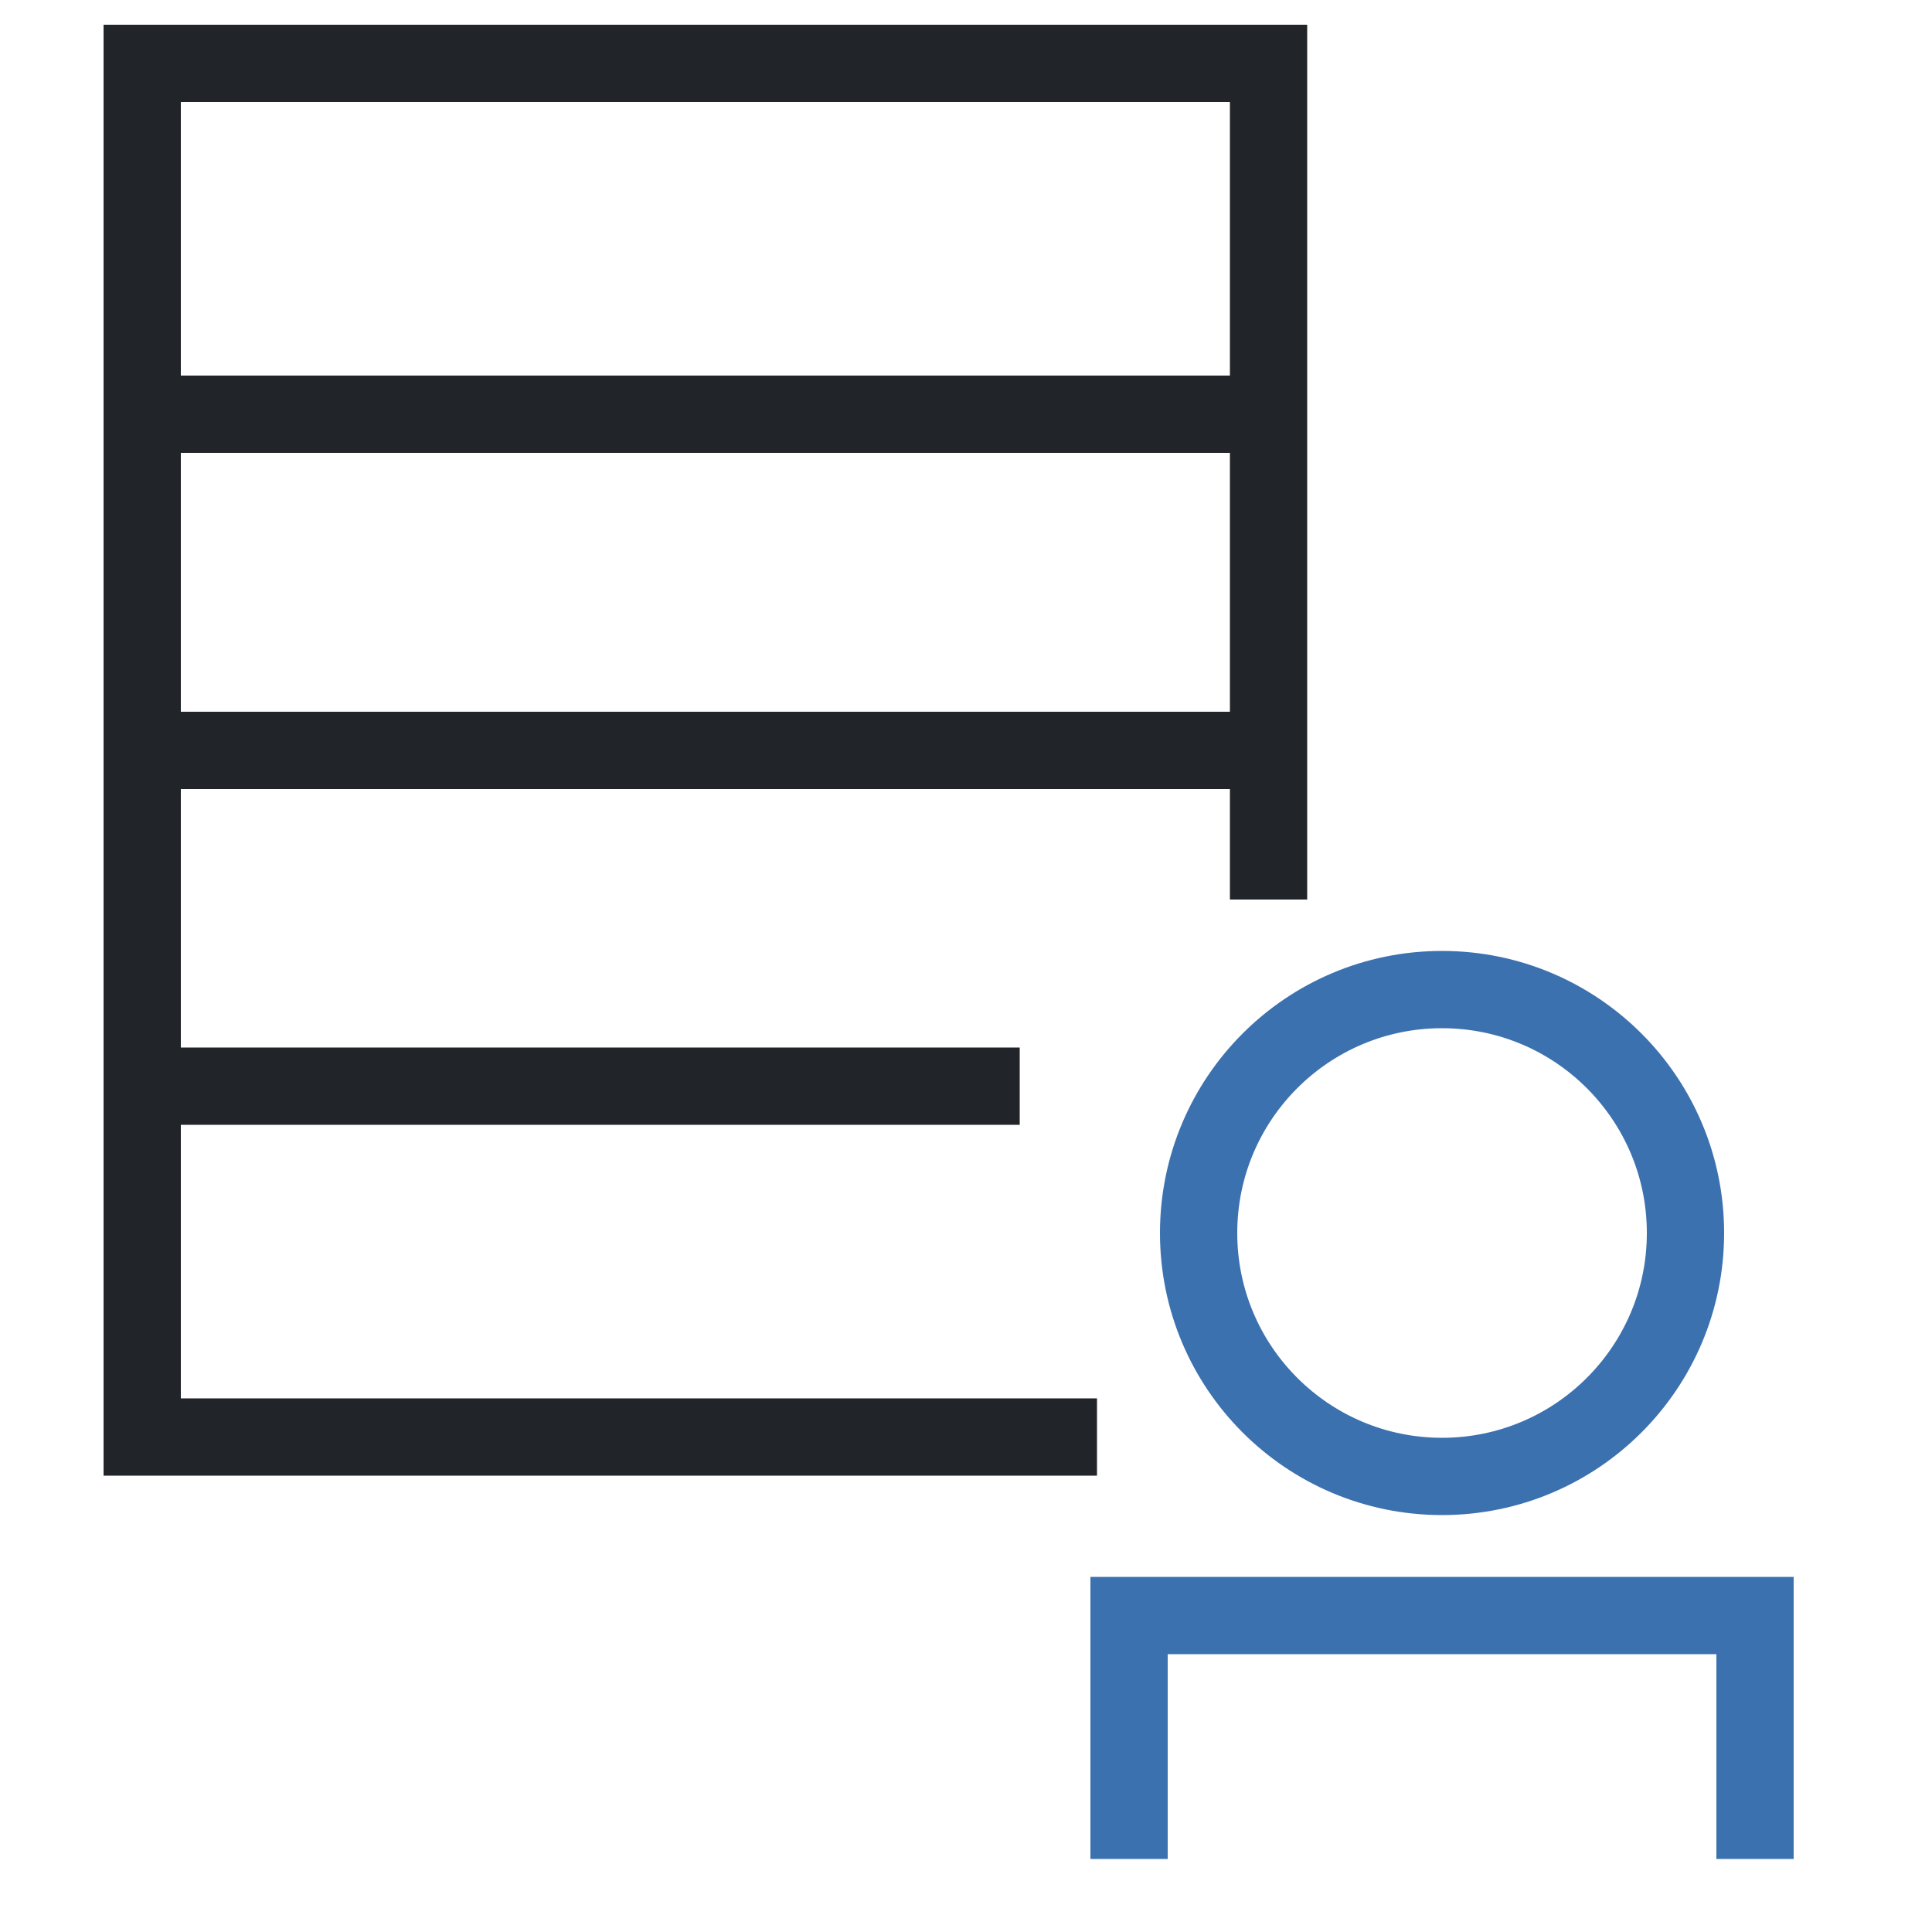
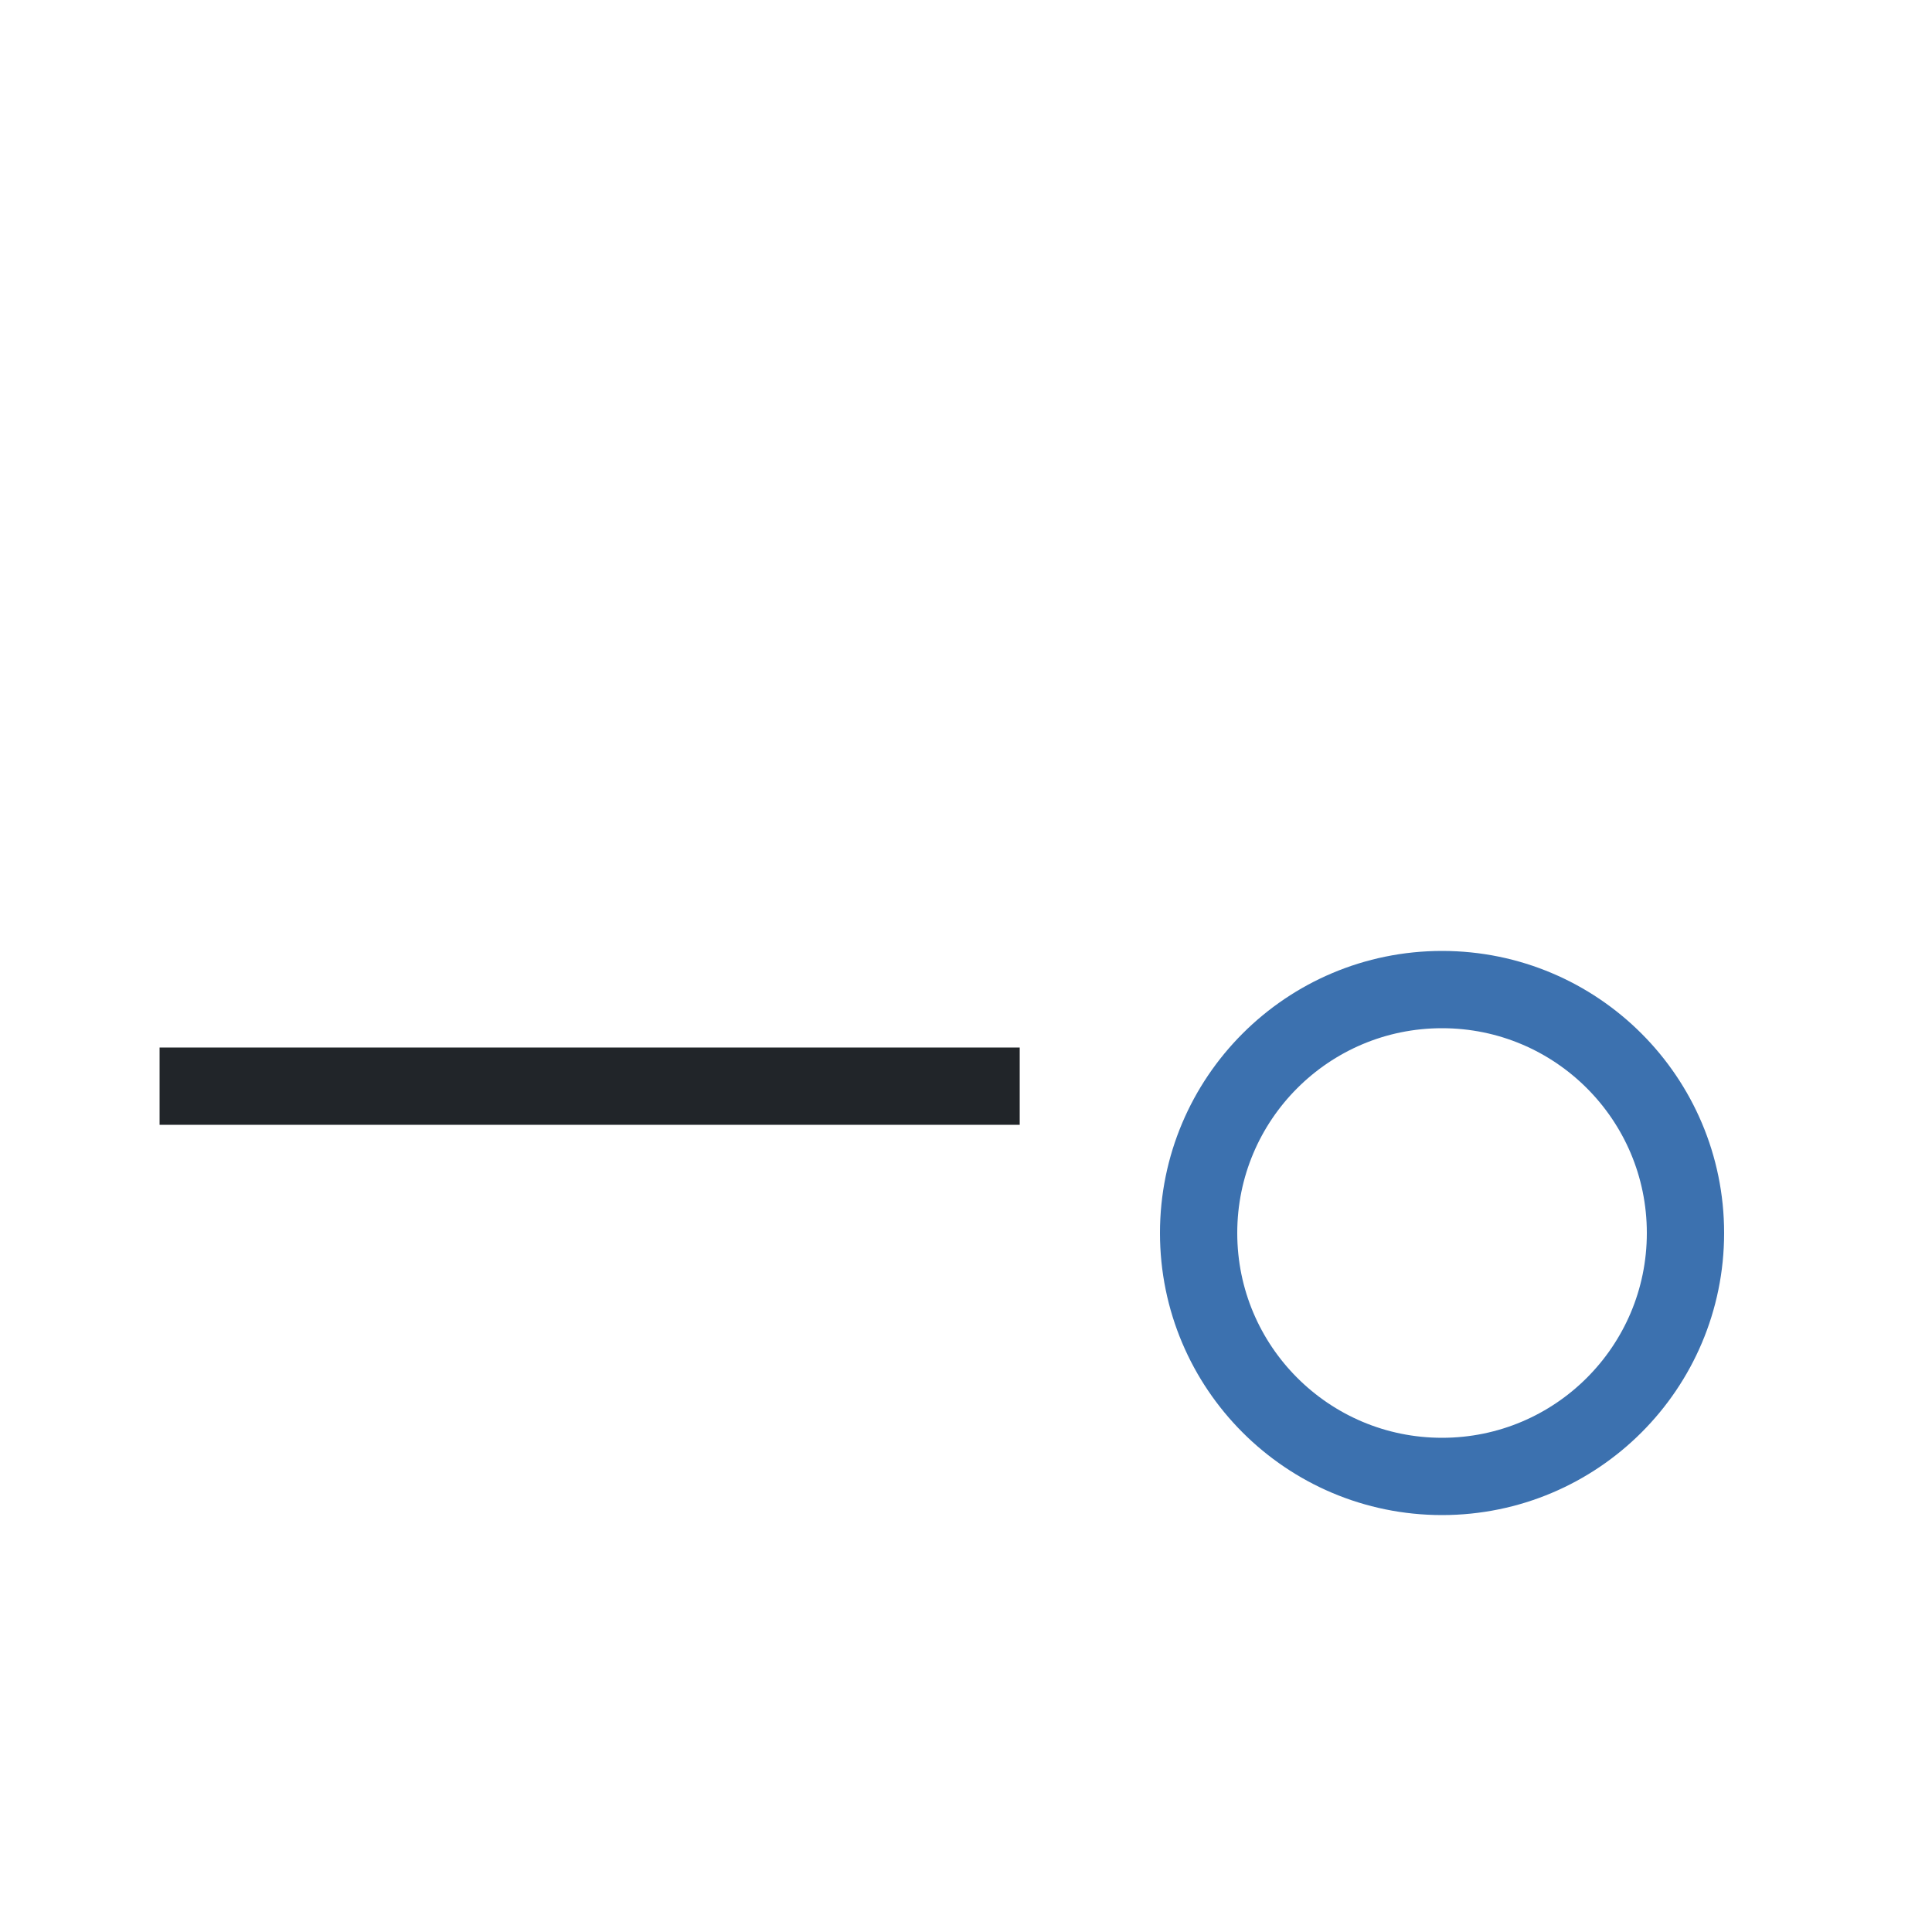
<svg xmlns="http://www.w3.org/2000/svg" id="_圖層_1" data-name="圖層 1" viewBox="0 0 50 50">
  <defs>
    <style>
      .cls-1 {
        fill: #fff;
        opacity: 0;
        stroke-width: 0px;
      }

      .cls-2 {
        stroke: #3c71af;
      }

      .cls-2, .cls-3 {
        fill: none;
        stroke-miterlimit: 10;
        stroke-width: 2px;
      }

      .cls-3 {
        stroke: #212529;
      }
    </style>
  </defs>
  <rect class="cls-1" width="50" height="50" />
  <g>
    <g>
-       <line class="cls-3" x1="32.39" y1="10.72" x2="4.13" y2="10.72" />
-       <line class="cls-3" x1="32.39" y1="19.42" x2="4.13" y2="19.42" />
      <line class="cls-3" x1="26.39" y1="28.11" x2="4.13" y2="28.11" />
    </g>
    <g id="_组_6054" data-name="组 6054">
-       <polyline id="_矩形_4458" data-name="矩形 4458" class="cls-3" points="28.39 37.19 3.68 37.19 3.68 1.64 32.83 1.64 32.83 23.28" />
-     </g>
+       </g>
  </g>
  <g>
-     <polyline class="cls-2" points="29.22 48.11 29.22 41.81 45.42 41.81 45.42 48.11" />
    <circle class="cls-2" cx="37.32" cy="31.91" r="6.3" />
  </g>
</svg>